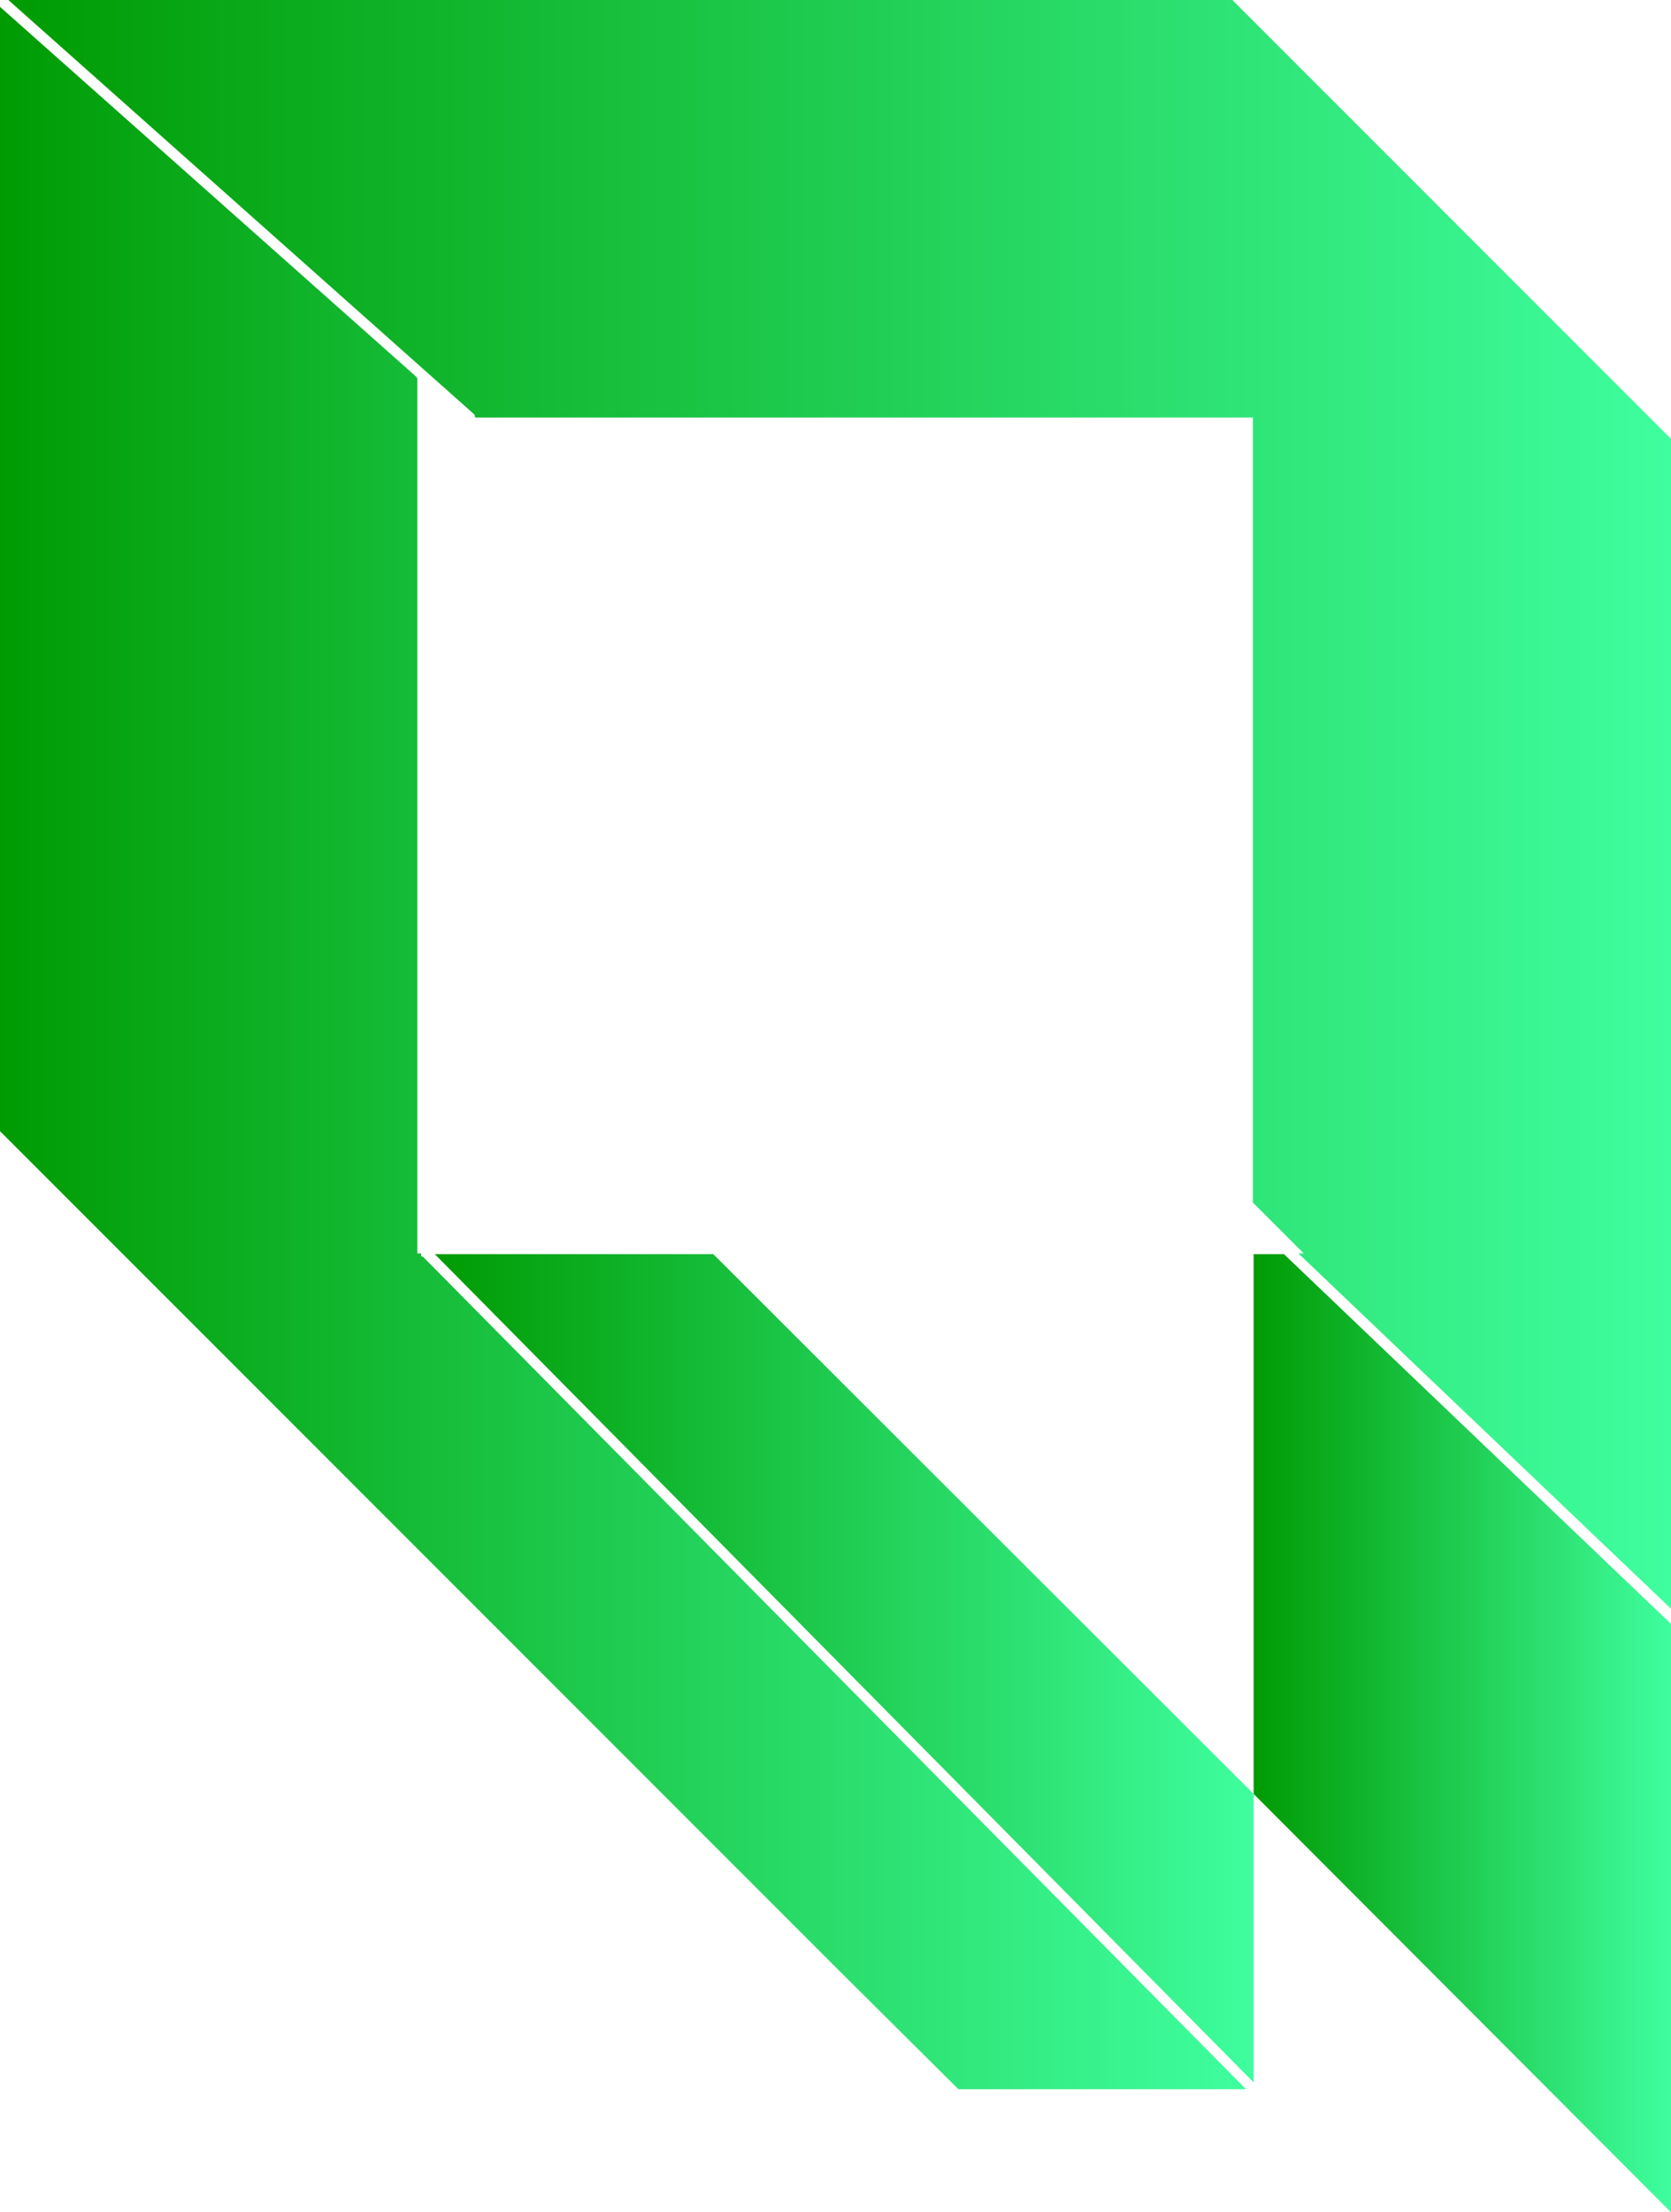
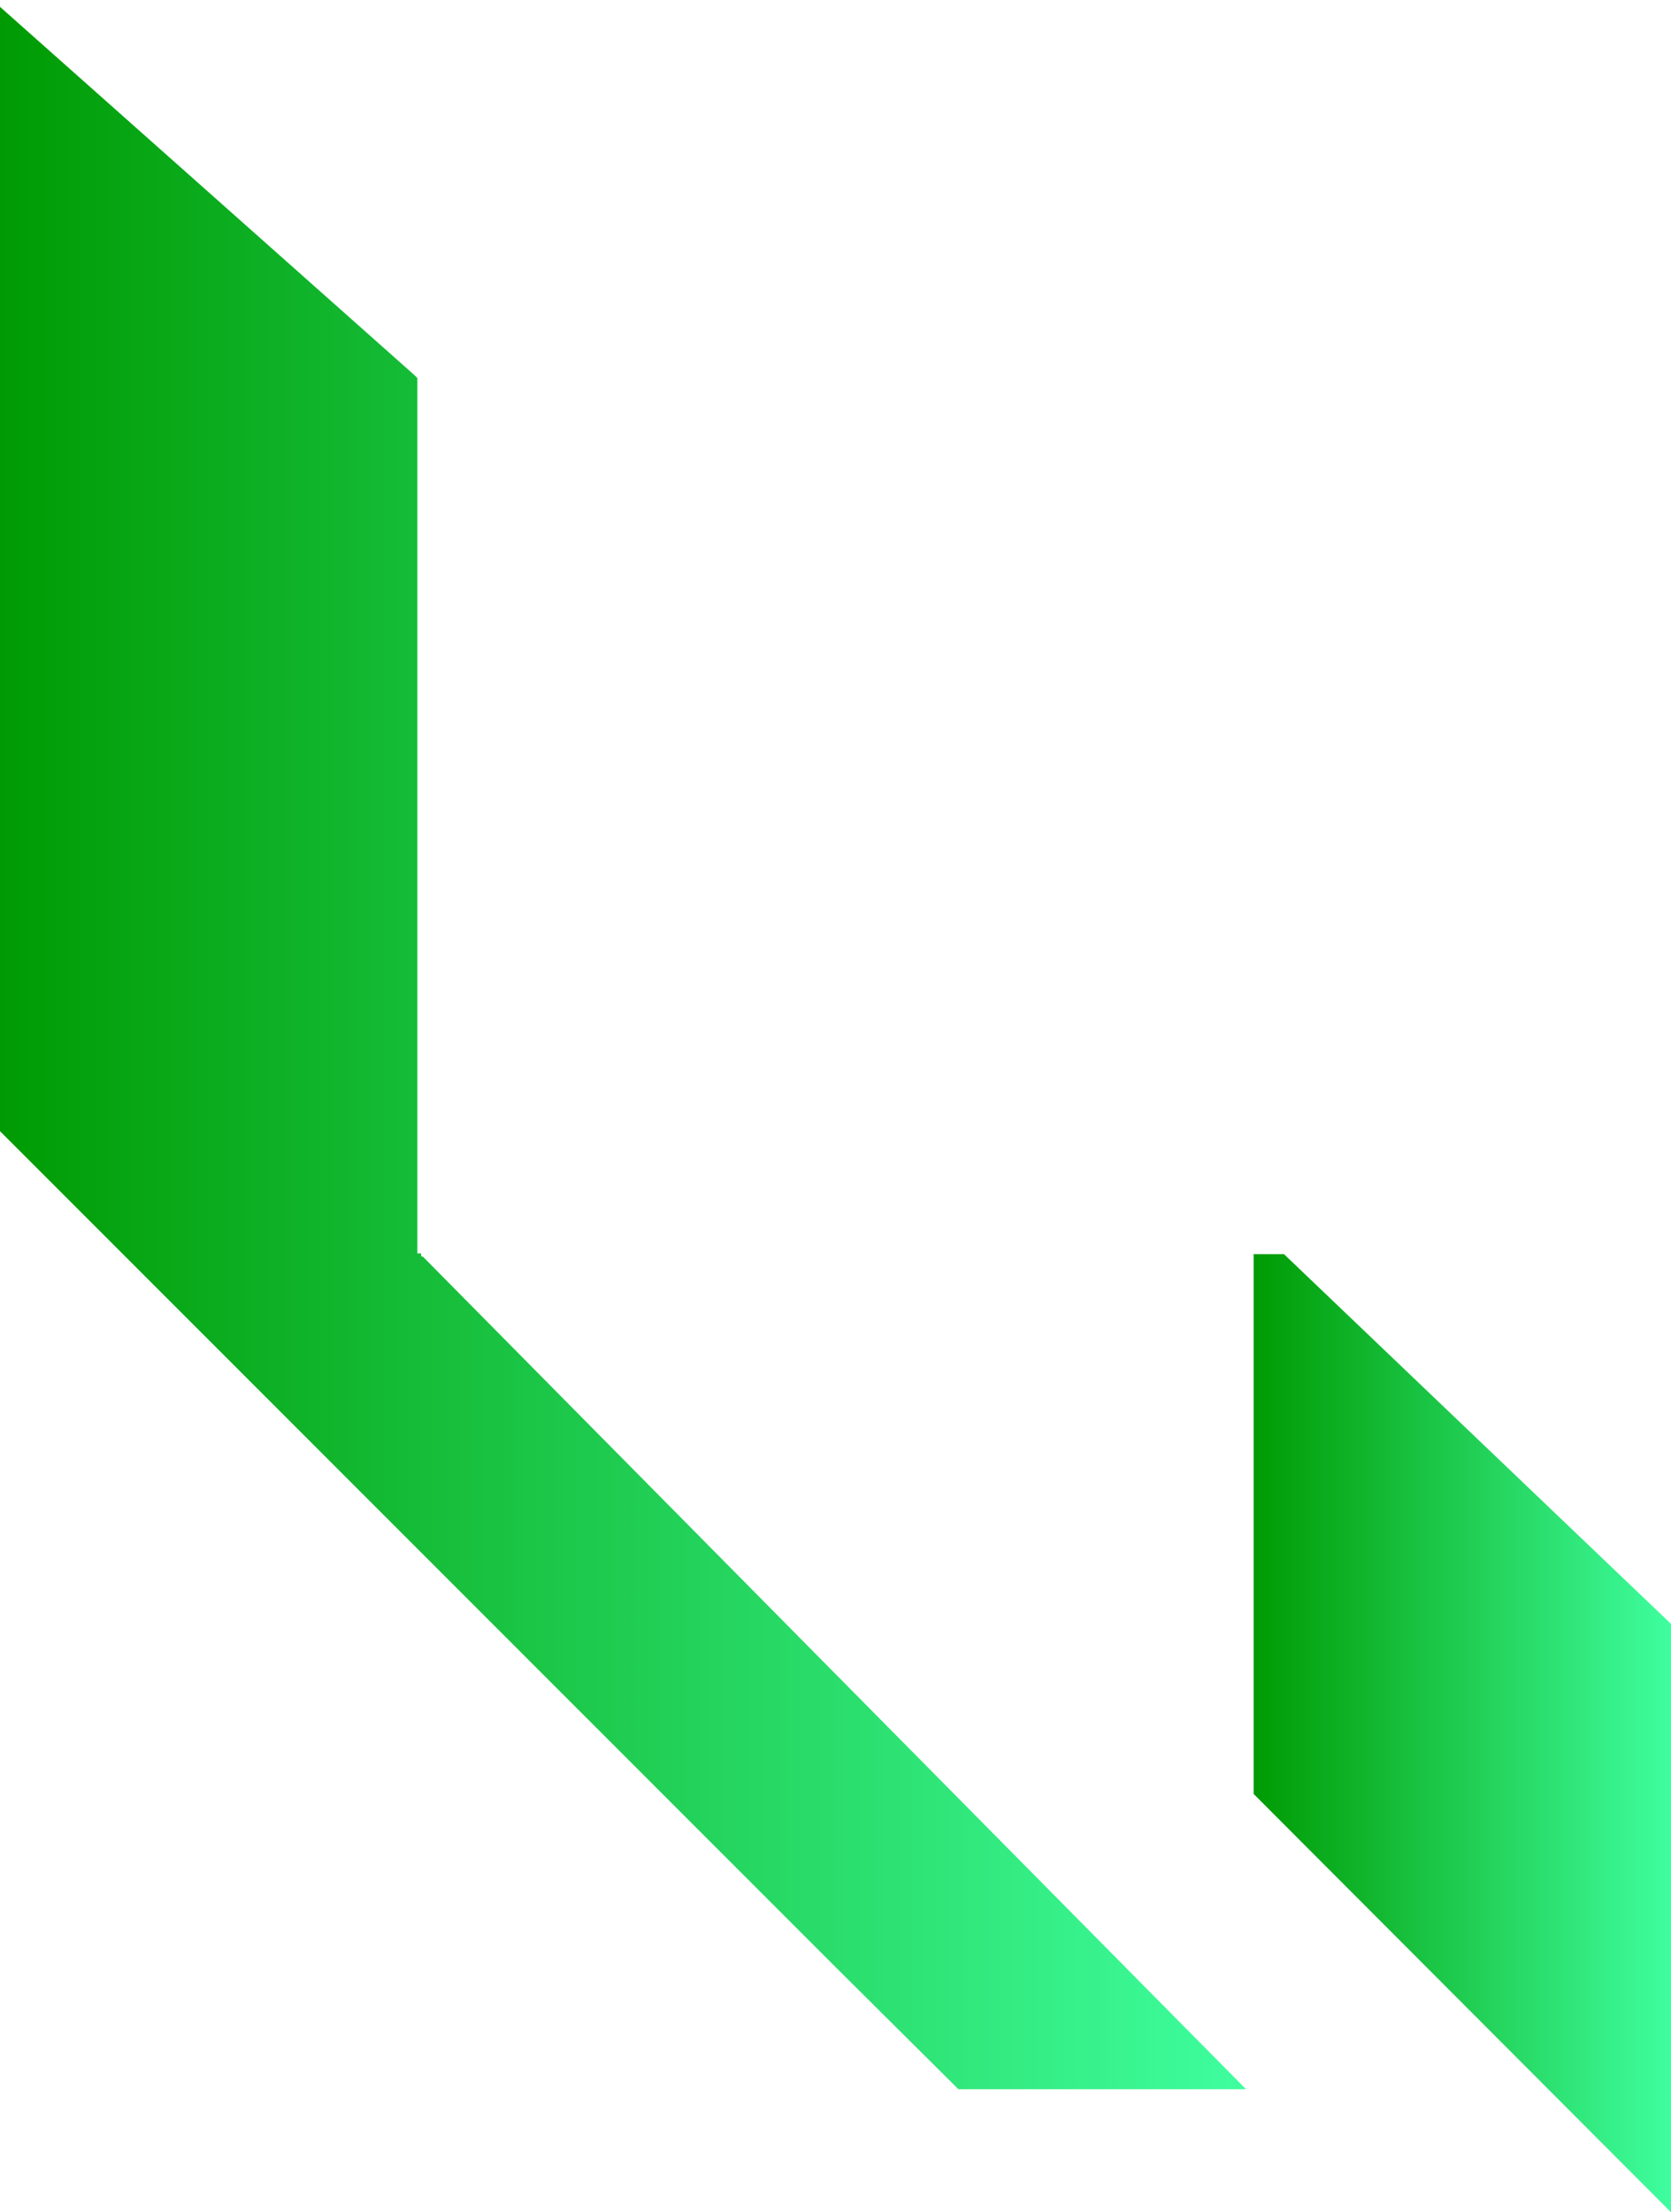
<svg xmlns="http://www.w3.org/2000/svg" xmlns:xlink="http://www.w3.org/1999/xlink" id="Layer_2" data-name="Layer 2" viewBox="0 0 22.02 29.14">
  <defs>
    <style>
      .cls-1 {
        fill: url(#linear-gradient-2);
      }

      .cls-2 {
        fill: url(#linear-gradient-4);
      }

      .cls-3 {
        fill: url(#linear-gradient-3);
      }

      .cls-4 {
        fill: url(#linear-gradient);
      }
    </style>
    <linearGradient id="linear-gradient" x1="0" y1="13.81" x2="16.41" y2="13.81" gradientUnits="userSpaceOnUse">
      <stop offset="0" stop-color="#009b03" />
      <stop offset="1" stop-color="#3ffe9f" />
    </linearGradient>
    <linearGradient id="linear-gradient-2" x1="5.73" y1="21.98" x2="16.52" y2="21.98" xlink:href="#linear-gradient" />
    <linearGradient id="linear-gradient-3" x1=".11" y1="10.6" x2="22.02" y2="10.6" xlink:href="#linear-gradient" />
    <linearGradient id="linear-gradient-4" x1="16.52" y1="22.83" x2="22.02" y2="22.83" xlink:href="#linear-gradient" />
  </defs>
  <g id="Layer_1-2" data-name="Layer 1">
    <g>
      <path class="cls-4" d="M5.57,16.55l10.85,10.97h-3.79l-1.62-1.61-5.5-5.5L0,14.9V.09l5.46,4.85.04.04v11.53h.05s0,.03,0,.04Z" />
-       <polygon class="cls-1" points="16.52 23.63 16.52 27.43 5.73 16.52 9.4 16.52 16.52 23.63" />
-       <path class="cls-3" d="M22.02,5.78v15.41l-4.91-4.68h.07l-.67-.67V5.5H6.26s0-.04-.02-.05L.11,0h16.13l5.78,5.78Z" />
      <polygon class="cls-2" points="16.92 16.52 22.02 21.39 22.02 29.14 16.52 23.63 16.52 16.52 16.92 16.52" />
    </g>
  </g>
</svg>